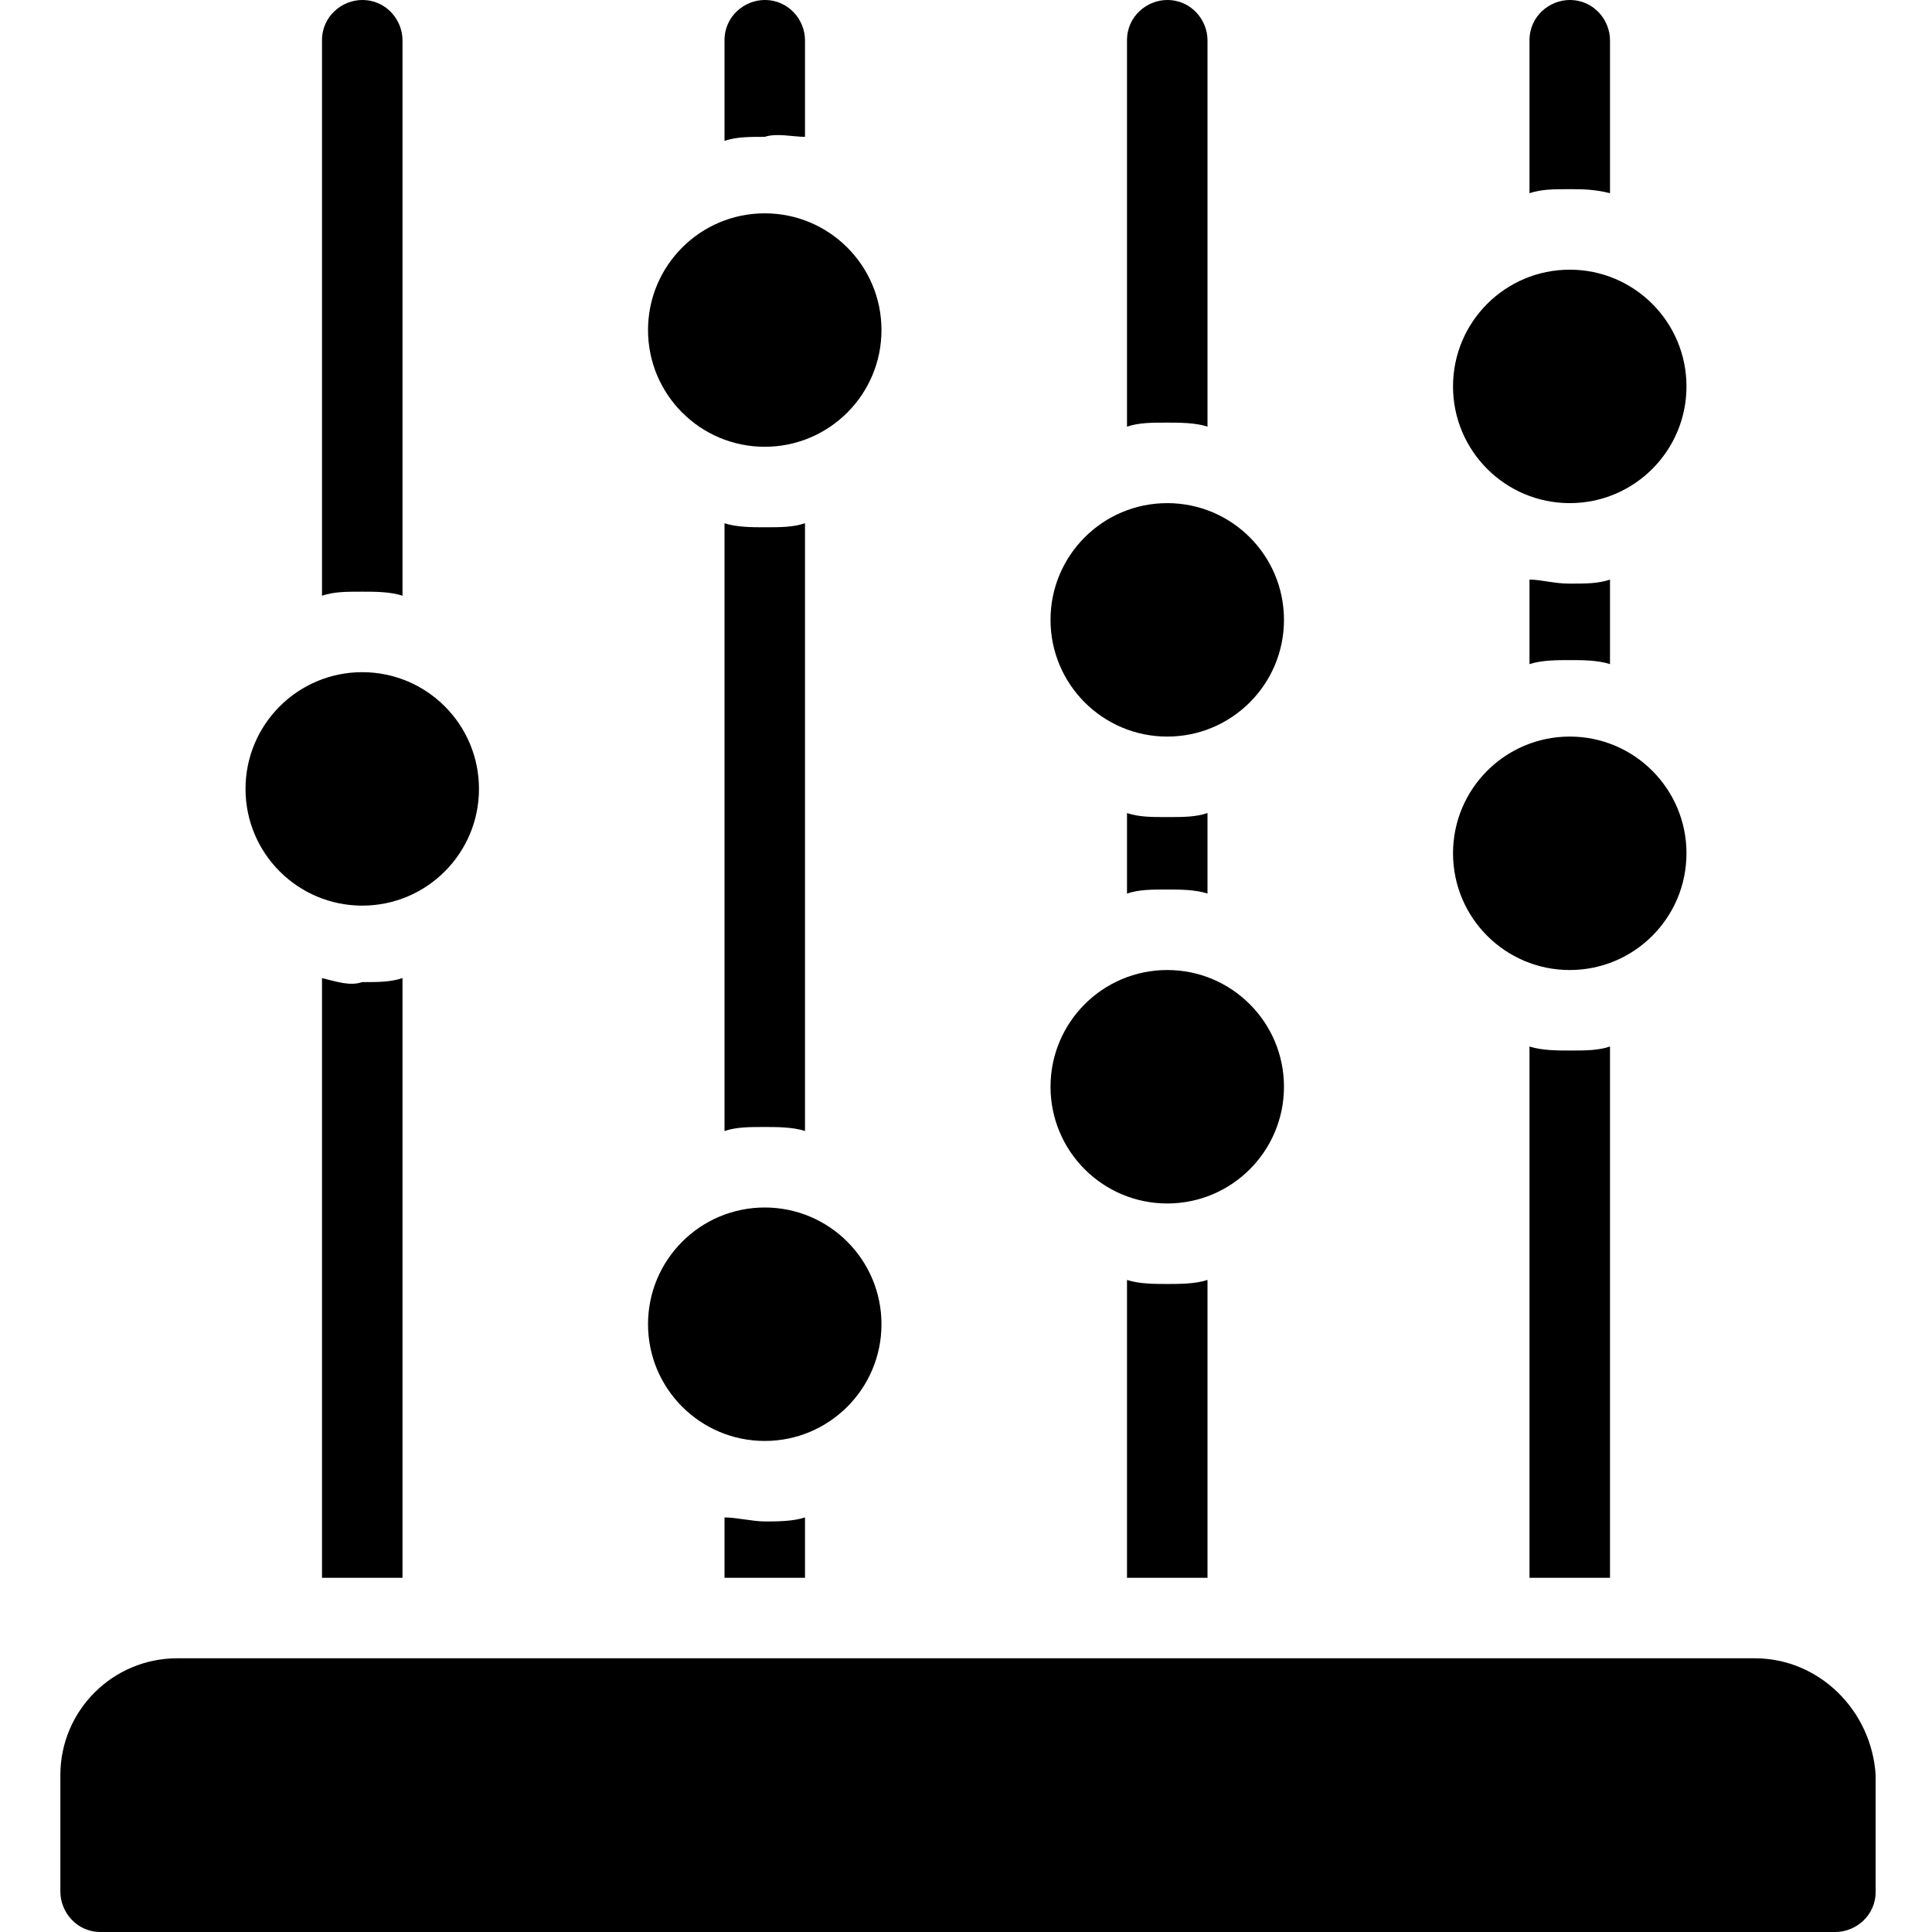
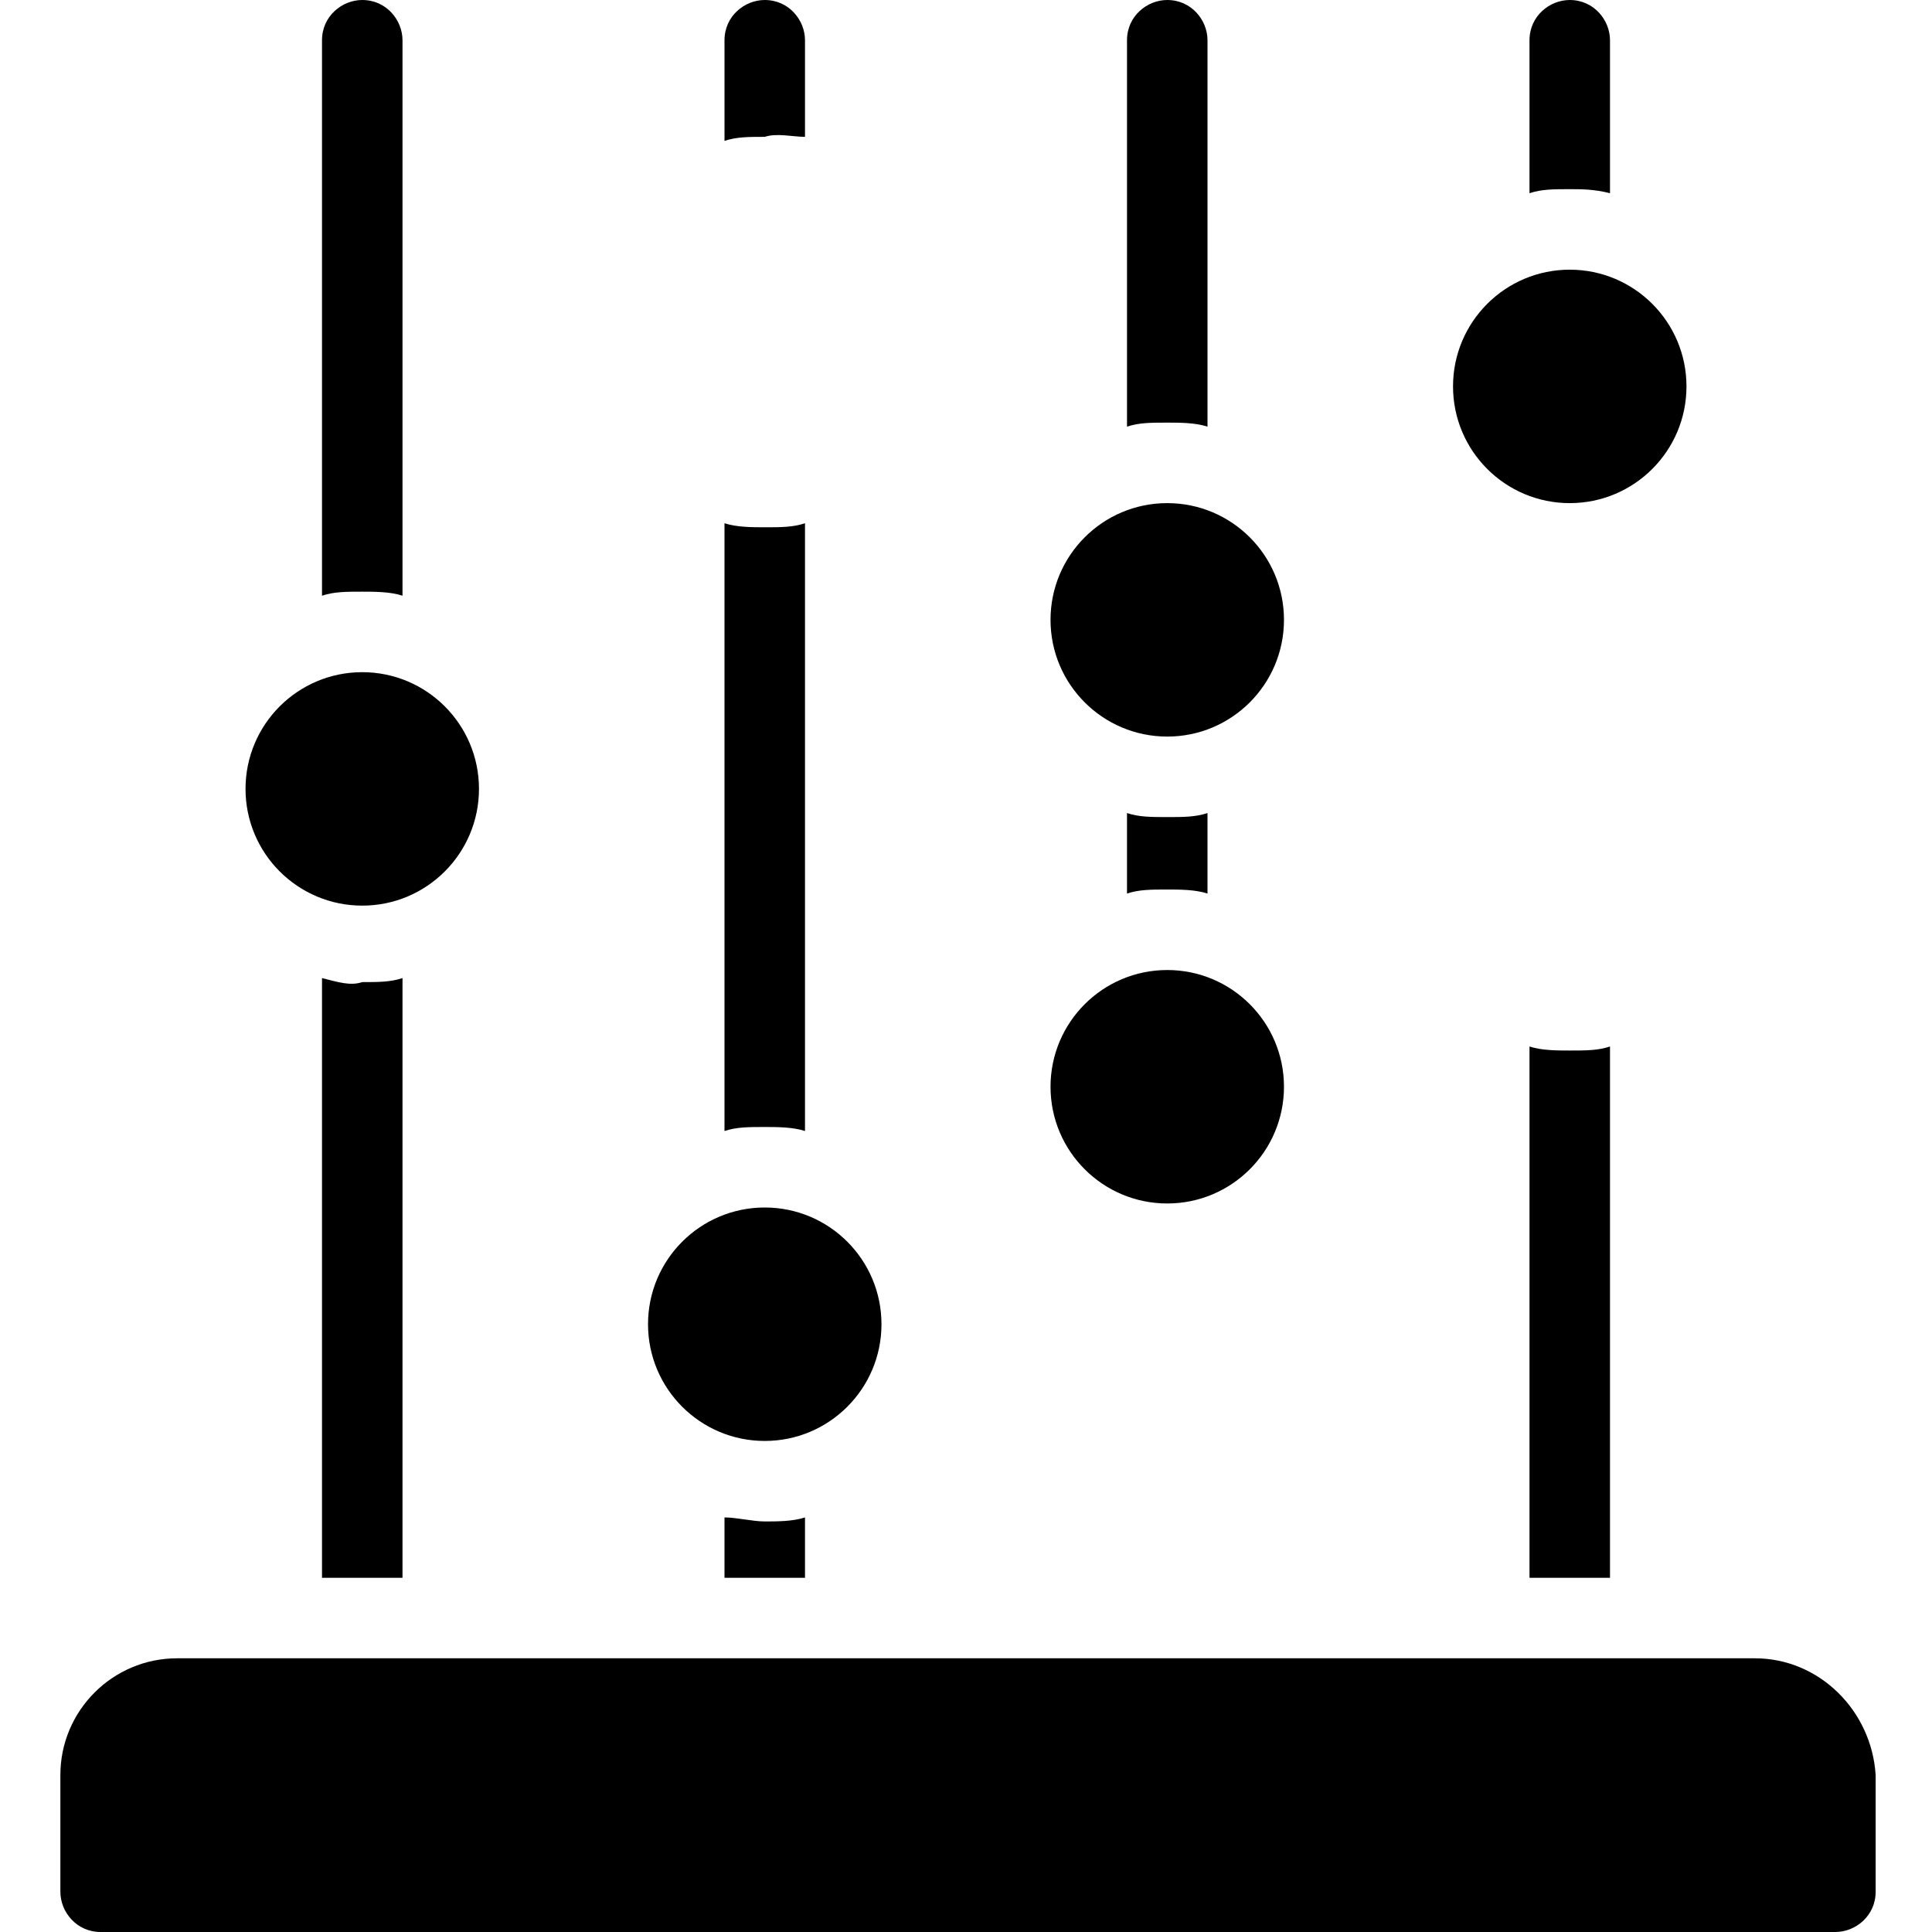
<svg xmlns="http://www.w3.org/2000/svg" viewBox="0 0 48 48" id="_x36_9_Count">
  <g>
    <path d="m40 4.8v-3.8c0-.5-.4-1-1-1-.5 0-1 .4-1 1v3.8c.3-.1.6-.1 1-.1.3 0 .6 0 1 .1z" />
    <path d="m30 10.6v-9.6c0-.5-.4-1-1-1-.5 0-1 .4-1 1v9.6c.3-.1.6-.1 1-.1.3 0 .7 0 1 .1z" />
    <path d="m28 20.2v2c.3-.1.6-.1 1-.1.3 0 .7 0 1 .1v-2c-.3.1-.6.1-1 .1s-.7 0-1-.1z" />
    <path d="m20 3.4v-2.4c0-.5-.4-1-1-1-.5 0-1 .4-1 1v2.5c.3-.1.6-.1 1-.1.3-.1.7 0 1 0z" />
    <path d="m18 13v15.1c.3-.1.6-.1 1-.1.3 0 .7 0 1 .1v-15.1c-.3.1-.6.1-1 .1-.3 0-.7 0-1-.1z" />
-     <path d="m38 14.4v2.1c.3-.1.7-.1 1-.1s.7 0 1 .1v-2.1c-.3.1-.6.1-1 .1s-.7-.1-1-.1z" />
-     <path d="m28 31.8v7.4h2v-7.4c-.3.1-.7.1-1 .1s-.7 0-1-.1z" />
    <path d="m38 39.2h2v-13.2c-.3.1-.6.1-1 .1-.3 0-.7 0-1-.1z" />
    <path d="m10 14.8v-13.8c0-.5-.4-1-1-1-.5 0-1 .4-1 1v13.8c.3-.1.6-.1 1-.1.3 0 .7 0 1 .1z" />
    <path d="m18 37.7v1.5h2v-1.5c-.3.1-.7.1-1 .1s-.7-.1-1-.1z" />
    <path d="m8 24.3v14.9h2v-14.9c-.3.1-.6.1-1 .1-.3.1-.6 0-1-.1z" />
-     <circle r="2.9" cy="8.2" cx="19" />
    <circle r="2.9" cy="32.9" cx="19" />
    <circle r="2.9" cy="15.4" cx="29" />
    <circle r="2.9" cy="19.6" cx="9" />
-     <circle r="2.9" cy="21.2" cx="39" />
    <circle r="2.9" cy="9.6" cx="39" />
    <circle r="2.9" cy="27" cx="29" />
    <path d="m43.6 41.2h-39.2c-1.6 0-2.9 1.3-2.9 2.9v2.9c0 .5.4 1 1 1h43.1c.5 0 1-.4 1-1v-2.9c-.1-1.6-1.4-2.9-3-2.9z" />
  </g>
</svg>